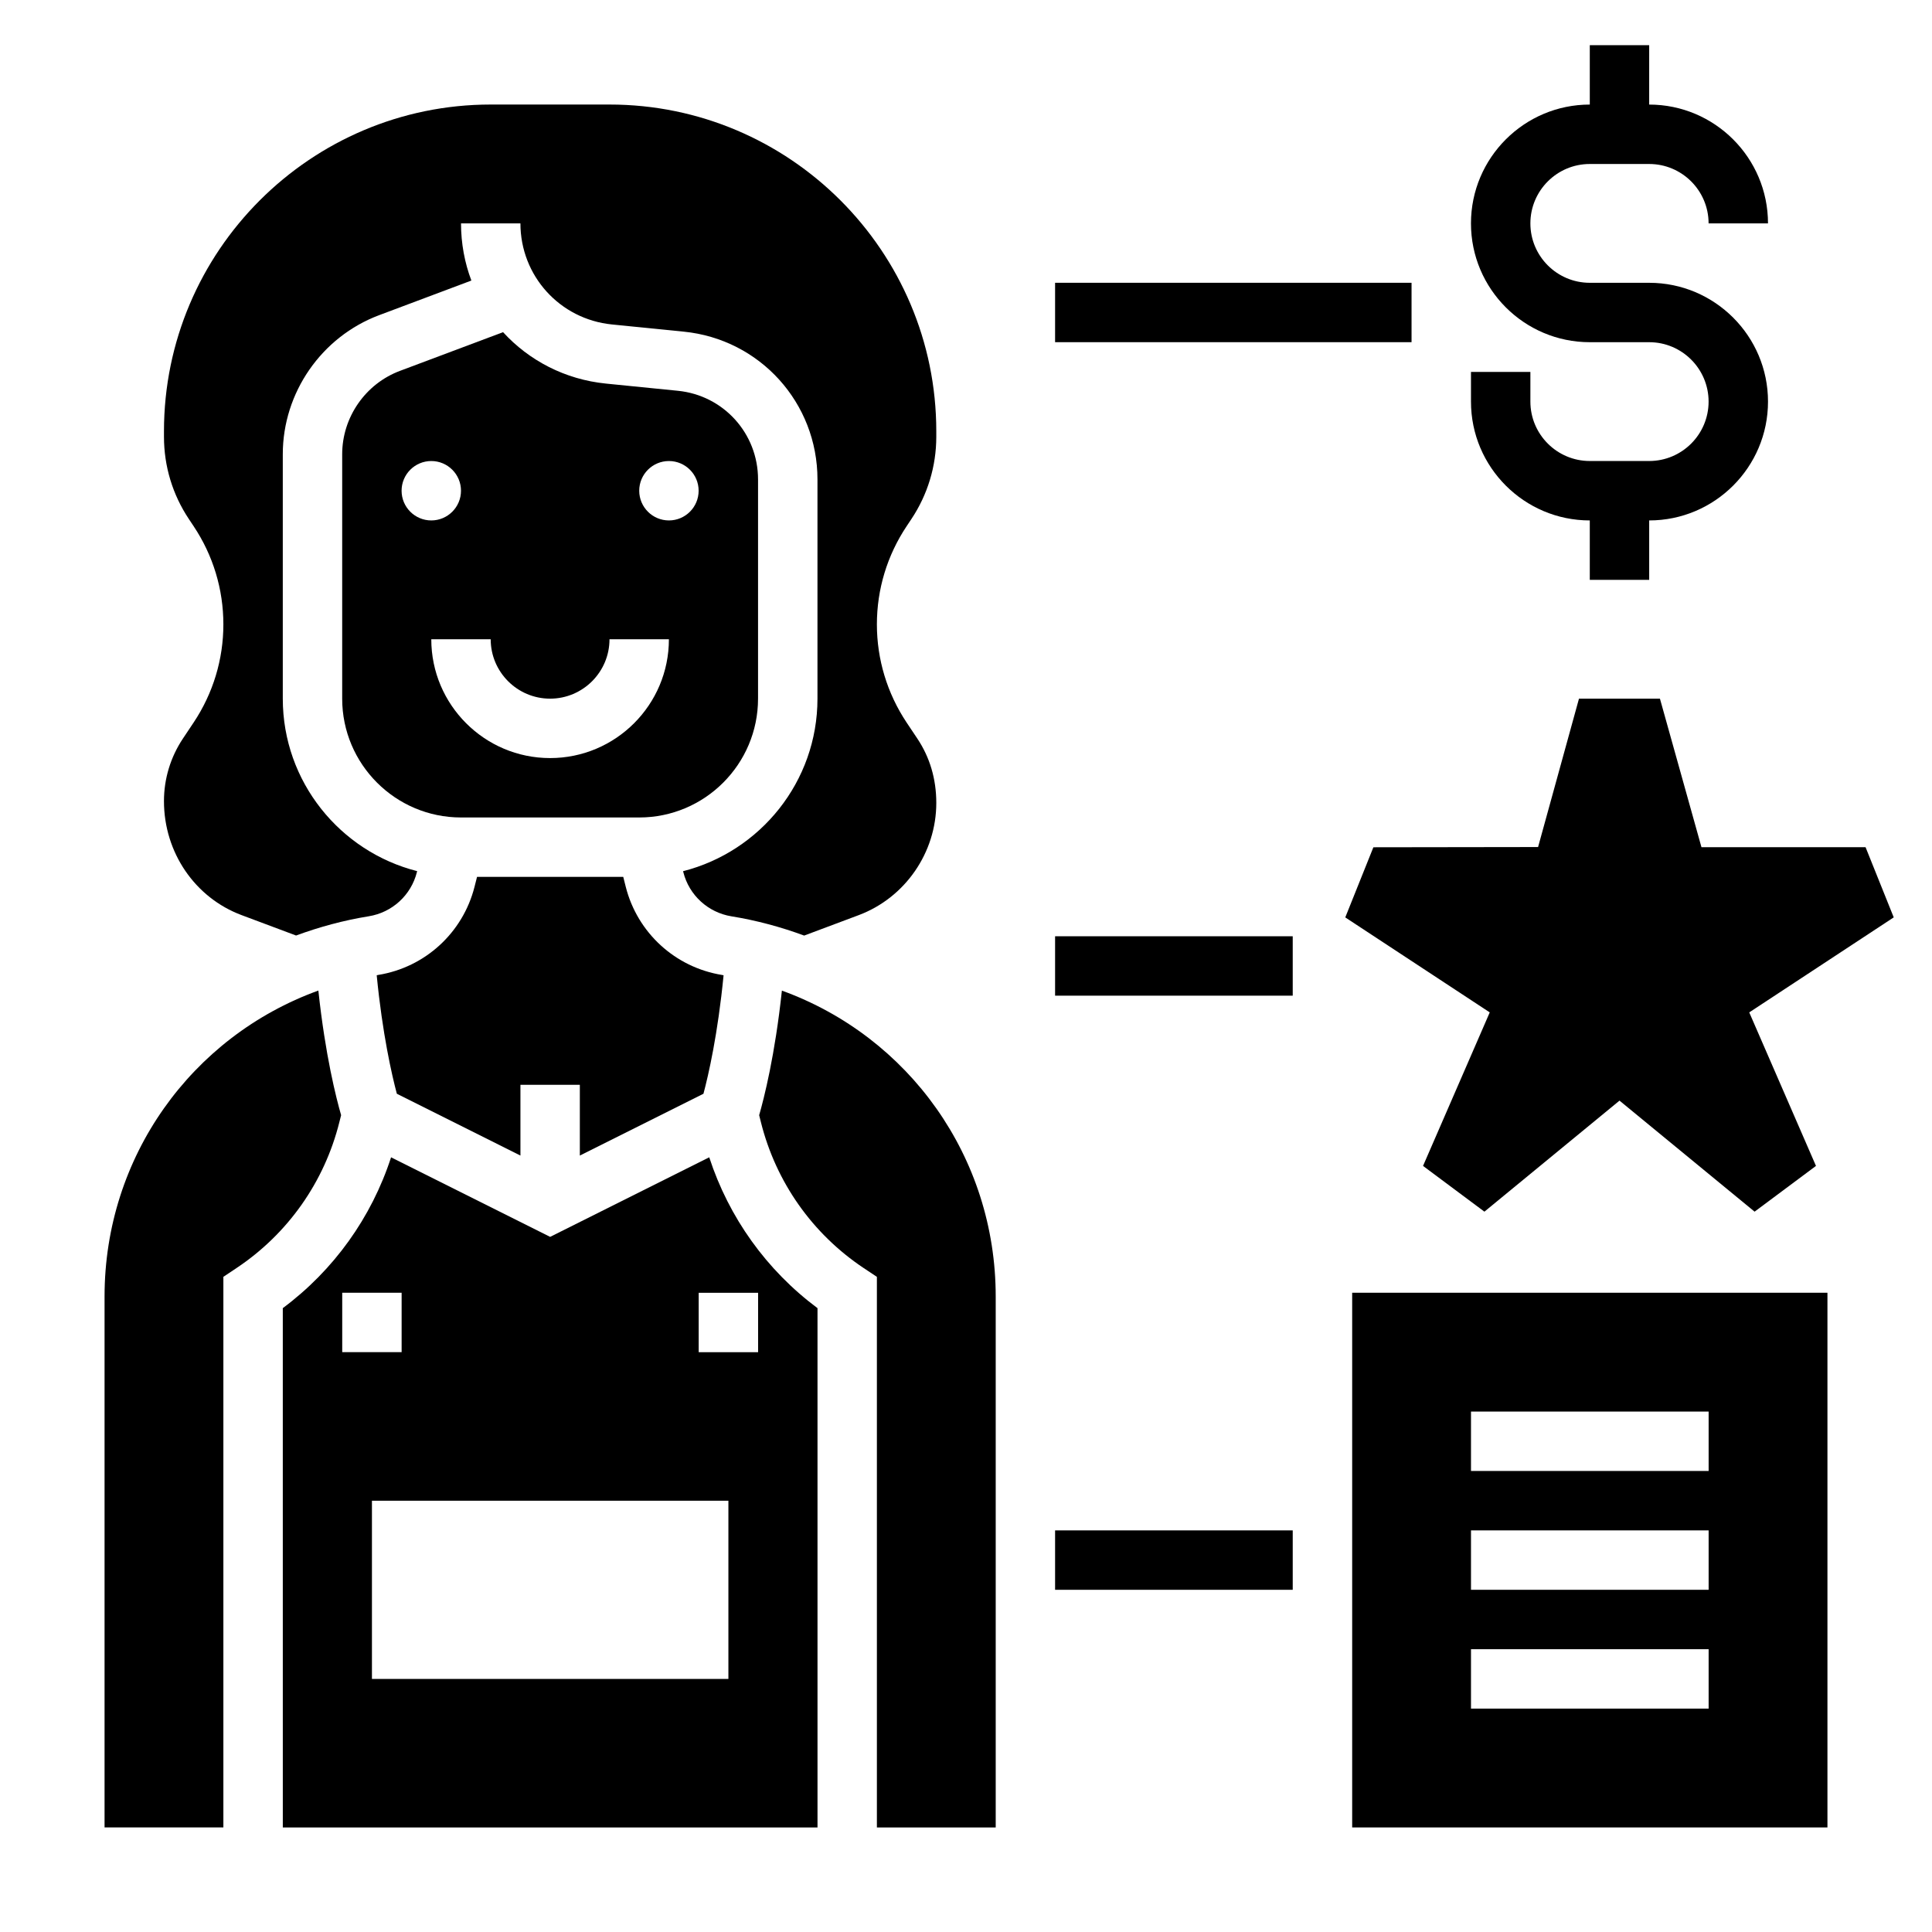
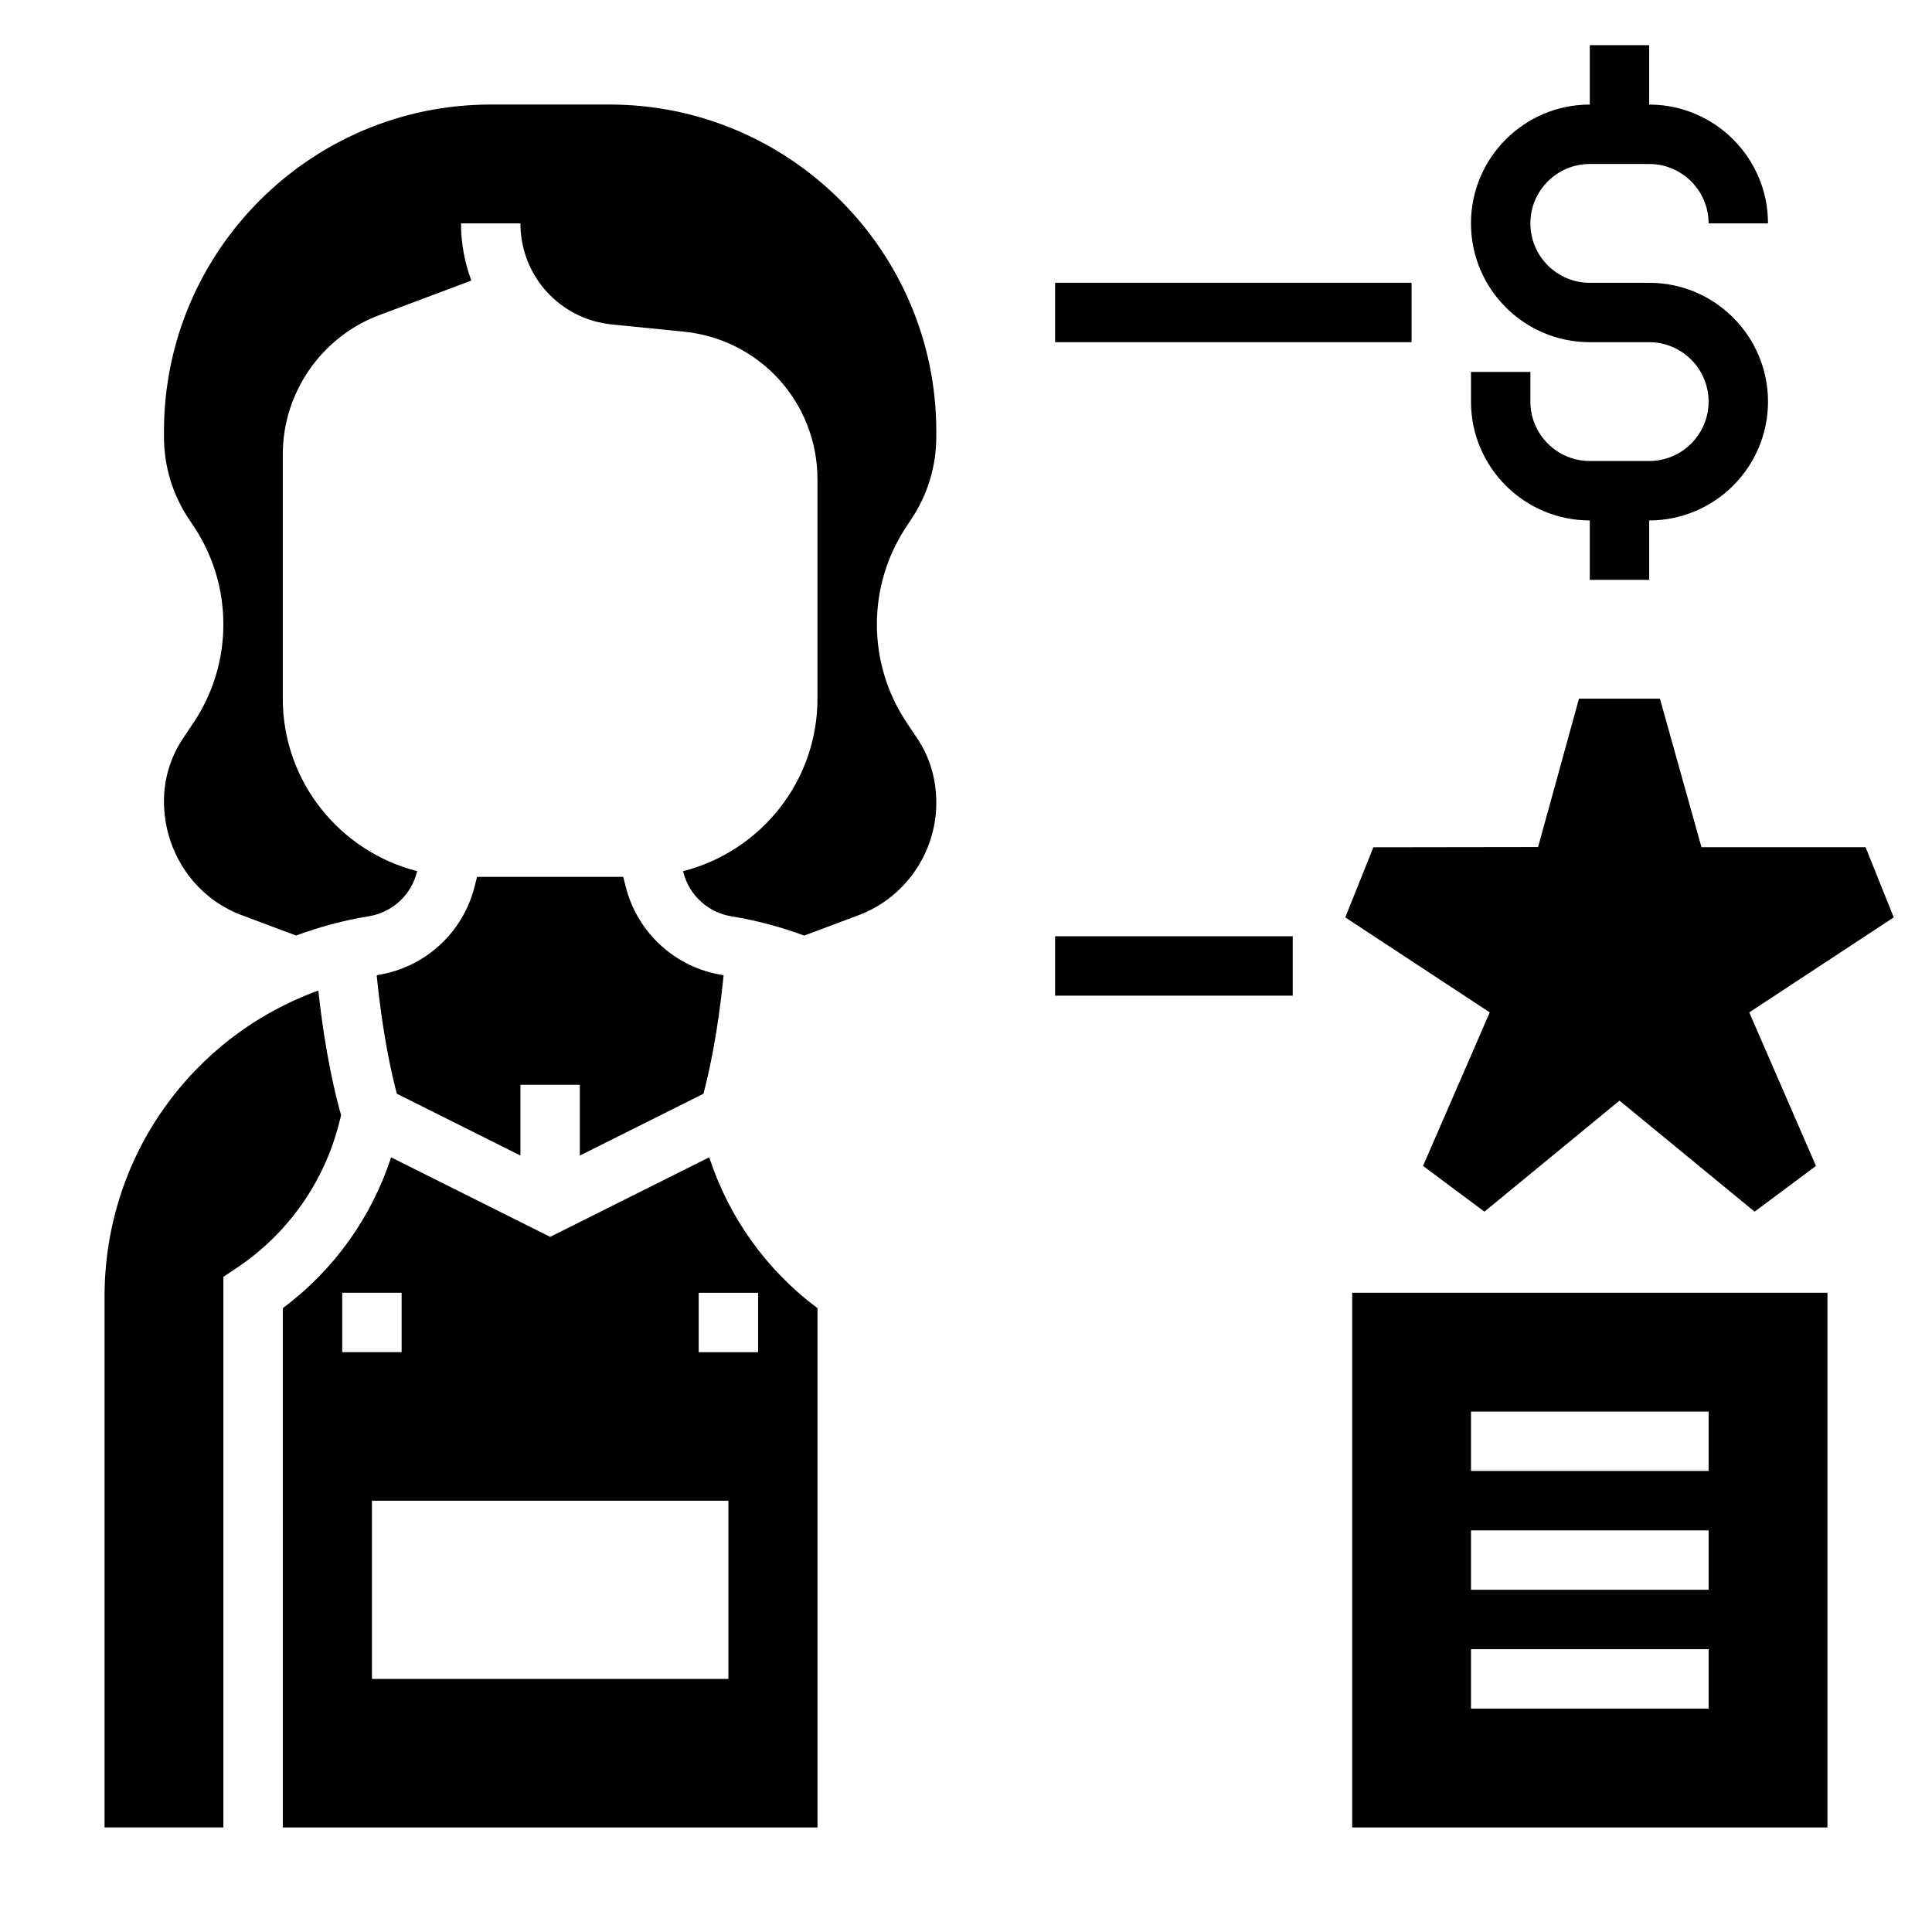
<svg xmlns="http://www.w3.org/2000/svg" fill="#000000" width="800px" height="800px" version="1.1" viewBox="144 144 512 512">
  <g>
    <path d="m502.34 628.29h125.95v-141.7h-125.95zm31.488-110.21h62.977v15.742h-62.977zm0 31.488h62.977v15.742h-62.977zm0 31.488h62.977v15.742h-62.977z" />
    <path d="m565.31 281.92v15.742h15.742v-15.742c17.367 0 31.488-14.121 31.488-31.488 0-17.367-14.121-31.488-31.488-31.488h-15.742c-8.684 0-15.742-7.062-15.742-15.742 0-8.684 7.062-15.742 15.742-15.742h15.742c8.684 0 15.742 7.062 15.742 15.742h15.742c0-17.367-14.121-31.488-31.488-31.488l0.004-15.746h-15.742v15.742c-17.367 0-31.488 14.121-31.488 31.488 0 17.367 14.121 31.488 31.488 31.488h15.742c8.684 0 15.742 7.062 15.742 15.742 0 8.684-7.062 15.742-15.742 15.742h-15.742c-8.684 0-15.742-7.062-15.742-15.742v-7.871h-15.742v7.871c-0.004 17.371 14.117 31.492 31.484 31.492z" />
    <path d="m583.9 329.15h-21.453l-10.84 39.324-43.648 0.062-7.449 18.586 38.289 25.172-17.68 40.684 16.266 12.125 35.801-29.426 35.801 29.426 16.266-12.125-17.684-40.684 38.293-25.18-7.465-18.594-43.492-0.008z" />
    <path d="m234.4 439.53c-1.309-4.527-4.195-15.863-6.031-33.023-33.613 12.188-56.66 44.07-56.66 81.066v140.71h31.488v-145.91l3.504-2.34c13.594-9.062 23.262-22.789 27.23-38.645z" />
-     <path d="m344.89 329.15v-58.094c0-12.188-9.141-22.293-21.262-23.496l-19.035-1.906c-10.871-1.086-20.422-6.133-27.277-13.625l-27.309 10.25c-9.168 3.43-15.324 12.309-15.324 22.102v64.77c0 17.367 14.121 31.488 31.488 31.488h47.23c17.367 0 31.488-14.121 31.488-31.488zm-23.617-62.973c4.344 0 7.871 3.527 7.871 7.871s-3.527 7.871-7.871 7.871-7.871-3.527-7.871-7.871c0-4.348 3.527-7.871 7.871-7.871zm-70.848 7.871c0-4.344 3.527-7.871 7.871-7.871s7.871 3.527 7.871 7.871-3.527 7.871-7.871 7.871-7.871-3.527-7.871-7.871zm39.359 70.848c-17.367 0-31.488-14.121-31.488-31.488h15.742c0 8.684 7.062 15.742 15.742 15.742 8.684 0 15.742-7.062 15.742-15.742h15.742c0.008 17.367-14.113 31.488-31.48 31.488z" />
    <path d="m192.46 339.75c-3.266 4.914-5.008 10.637-5.008 16.547 0 13.656 8.258 25.602 20.531 30.203l14.477 5.422c6.148-2.266 12.57-4.016 19.27-5.102 6.195-1 11.211-5.582 12.746-11.676l0.07-0.285c-20.426-5.188-35.605-23.688-35.605-45.715v-64.77c0-16.32 10.266-31.125 25.543-36.855l24.434-9.172c-1.777-4.707-2.742-9.824-2.742-15.152h15.742c0 13.887 10.422 25.402 24.246 26.789l19.035 1.906c20.199 2.012 35.438 18.859 35.438 39.16v58.094c0 22.027-15.176 40.523-35.613 45.73l0.07 0.285c1.535 6.086 6.551 10.668 12.746 11.676 6.699 1.086 13.121 2.832 19.27 5.102l14.469-5.422c12.289-4.617 20.547-16.562 20.547-29.73 0-6.398-1.738-12.121-5.016-17.043l-2.852-4.266c-5.152-7.746-7.875-16.738-7.875-26.012 0-9.289 2.723-18.277 7.871-26l1.258-1.891c4.328-6.488 6.613-14.035 6.613-21.836v-1.441c0-47.742-38.848-86.594-86.594-86.594h-31.488c-47.742 0.004-86.59 38.852-86.59 86.594v1.441c0 7.801 2.281 15.352 6.613 21.836l1.258 1.891c5.148 7.715 7.871 16.711 7.871 26 0 9.273-2.723 18.262-7.871 25.992z" />
    <path d="m330.42 433.86c1.324-4.938 3.824-15.863 5.336-31.402-0.141-0.023-0.277-0.062-0.418-0.086-12.406-2.008-22.418-11.172-25.504-23.348l-0.668-2.644h-38.746l-0.668 2.637c-3.094 12.18-13.098 21.34-25.504 23.348-0.141 0.023-0.277 0.062-0.418 0.086 1.512 15.531 4.016 26.465 5.336 31.402l32.754 16.383v-18.75h15.742v18.75z" />
    <path d="m331.95 450.7-42.156 21.082-42.156-21.082c-5.195 15.98-15.191 29.914-28.695 39.973l0.004 137.62h141.7v-137.62c-13.5-10.059-23.48-23.992-28.691-39.973zm-97.258 35.895h15.742v15.742h-15.742zm102.34 102.34h-94.465v-47.23h94.465zm7.871-86.59h-15.742v-15.742h15.742z" />
-     <path d="m351.21 406.52c-1.828 17.152-4.723 28.488-6.023 33.016l0.465 1.859c3.969 15.863 13.633 29.582 27.23 38.652l3.504 2.336v145.91h31.488v-140.71c0-36.996-23.051-68.879-56.664-81.059z" />
    <path d="m423.61 218.94h94.465v15.742h-94.465z" />
    <path d="m423.61 392.12h62.977v15.742h-62.977z" />
-     <path d="m423.61 549.57h62.977v15.742h-62.977z" />
  </g>
</svg>